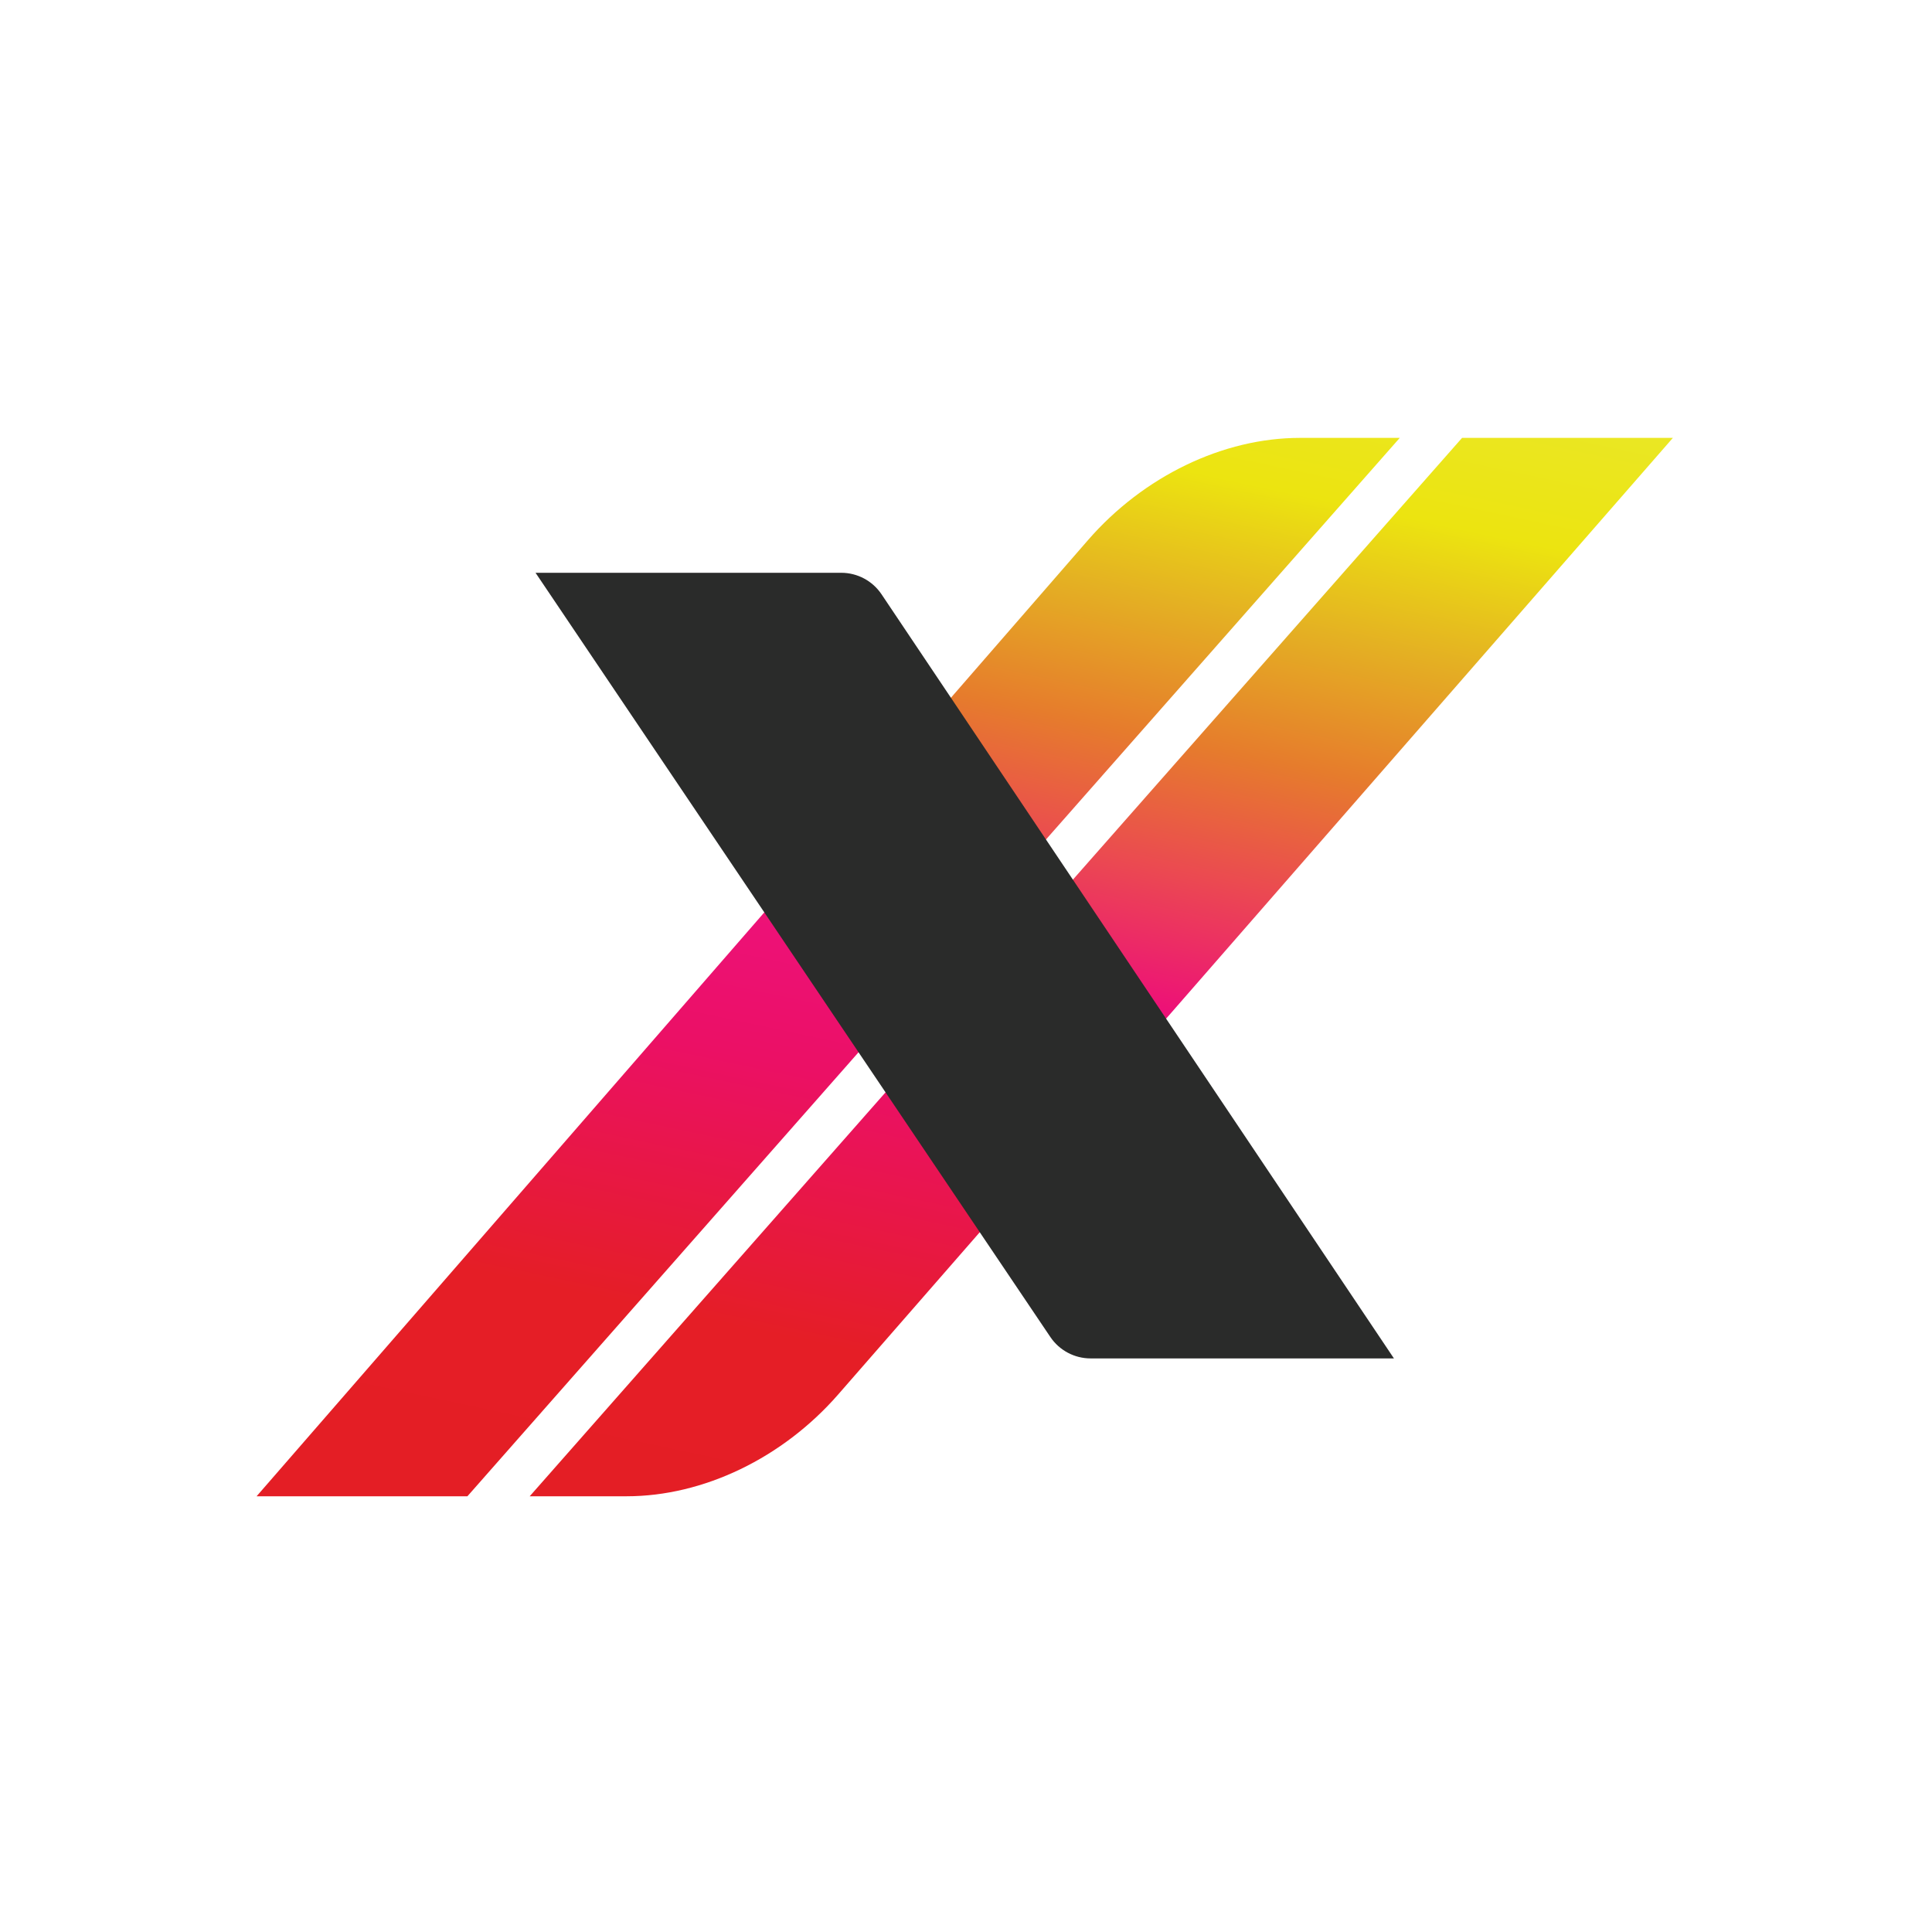
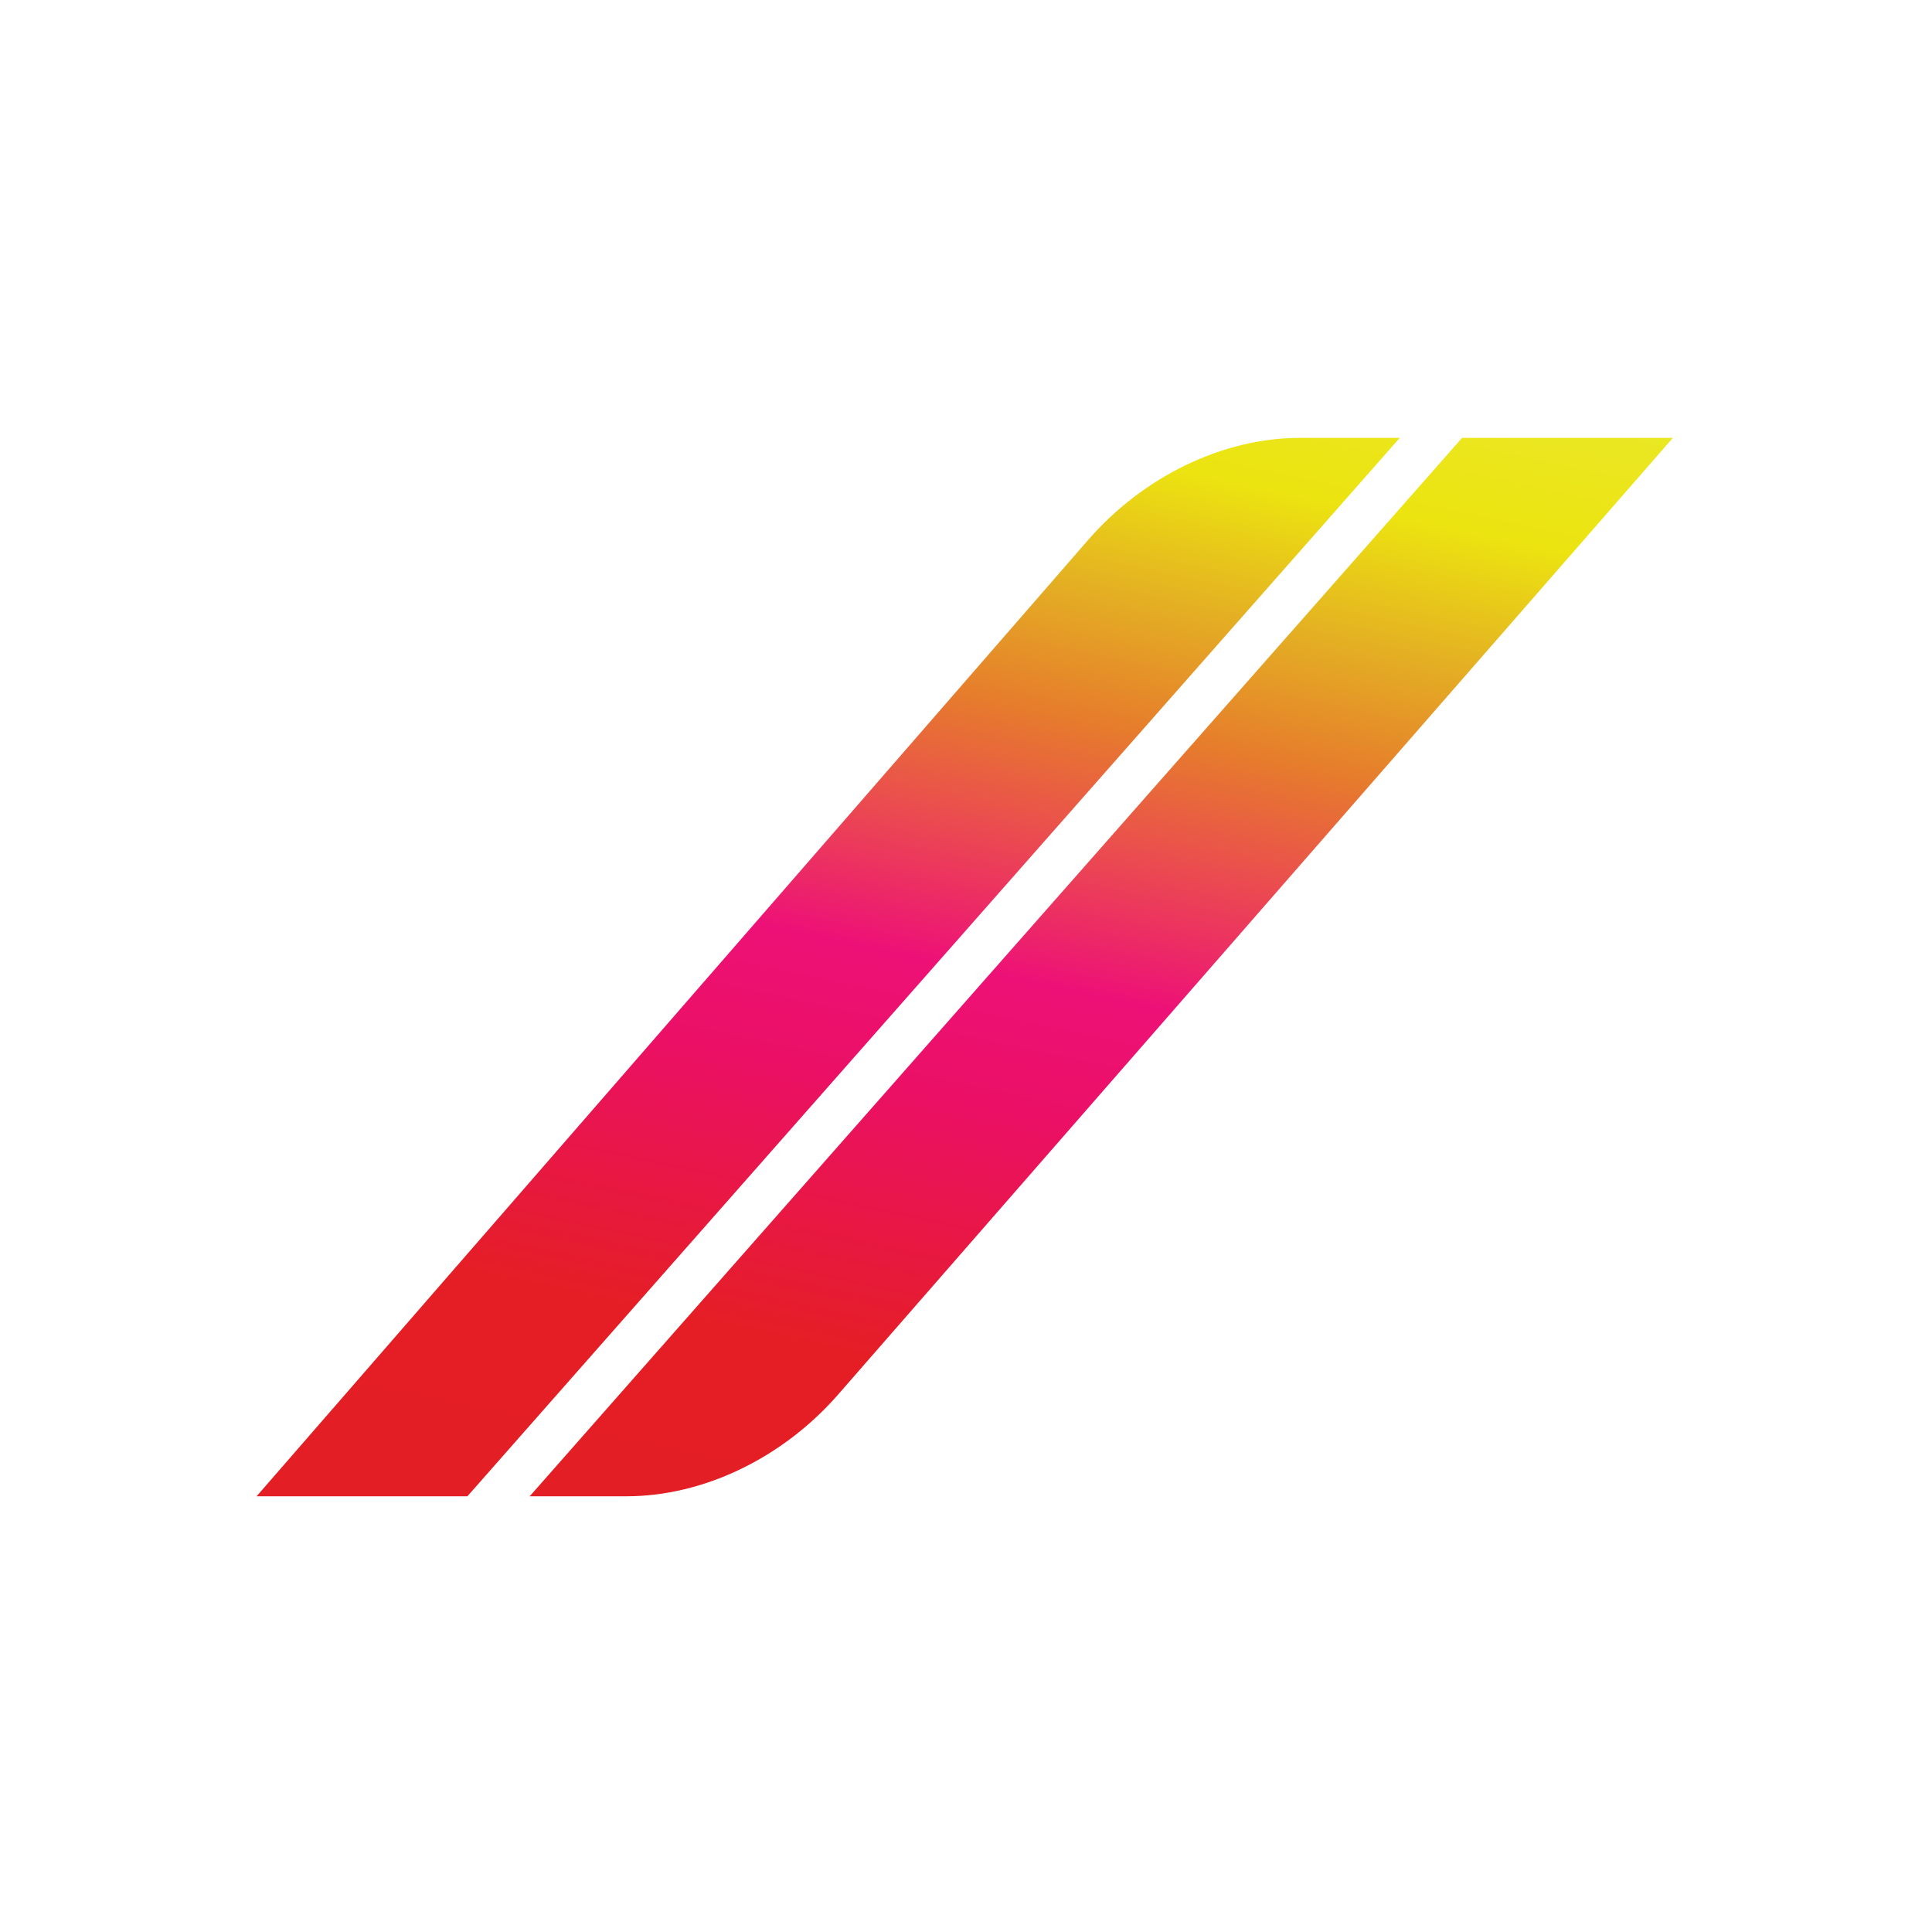
<svg xmlns="http://www.w3.org/2000/svg" fill="none" height="1024" viewBox="0 0 1024 1024" width="1024">
  <linearGradient id="a" gradientUnits="userSpaceOnUse" x1="438.084" x2="584.669" y1="857.287" y2="167.876">
    <stop offset="0" stop-color="#e41e25" />
    <stop offset=".2" stop-color="#e51e26" />
    <stop offset=".4" stop-color="#eb1065" />
    <stop offset=".5" stop-color="#ed1177" />
    <stop offset=".6" stop-color="#eb4852" />
    <stop offset=".7" stop-color="#e67c2c" />
    <stop offset=".8" stop-color="#e4b023" />
    <stop offset=".9" stop-color="#ece410" />
    <stop offset="1" stop-color="#eae724" />
  </linearGradient>
  <clipPath id="b">
    <path d="m136 231h752v562.101h-752z" />
  </clipPath>
-   <path d="m0 0h1024v1024h-1024z" fill="#fff" />
  <g clip-path="url(#b)">
    <path clip-rule="evenodd" d="m774.926 232.087-494.175 560.969h51.357c40.678 0 82.72-20.231 112.164-53.976l442.391-506.993zm-33.016 0-494.173 560.969h-111.737l440.655-506.778c29.451-33.868 71.582-54.19 112.351-54.19h52.904z" fill="url(#a)" fill-rule="evenodd" />
-     <path d="m283.847 303.587h162.019c8.577 0 16.589 4.275 21.367 11.4l271.583 405.002h-160.773c-8.557 0-16.554-4.255-21.336-11.354z" fill="#2a2b2a" />
  </g>
</svg>